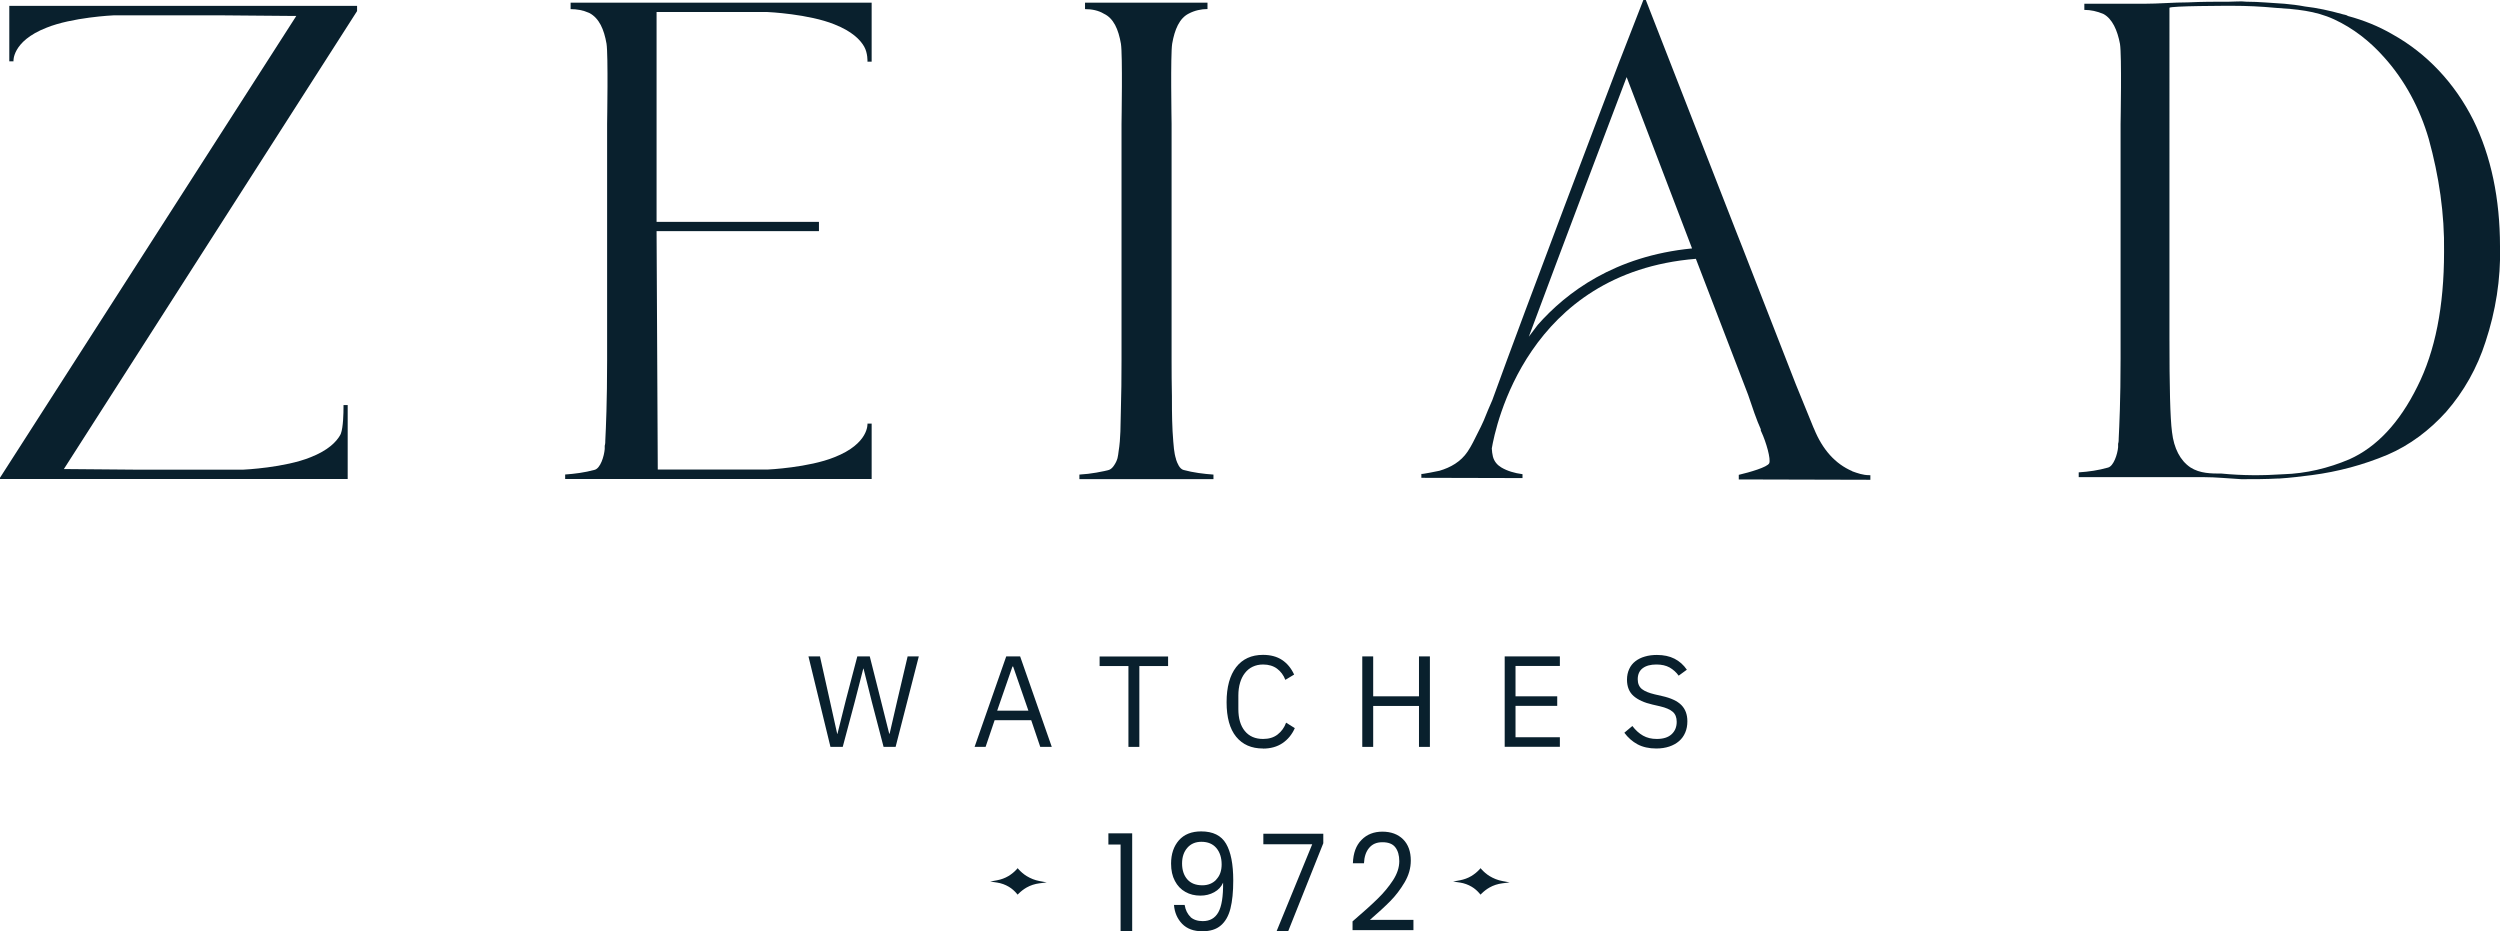
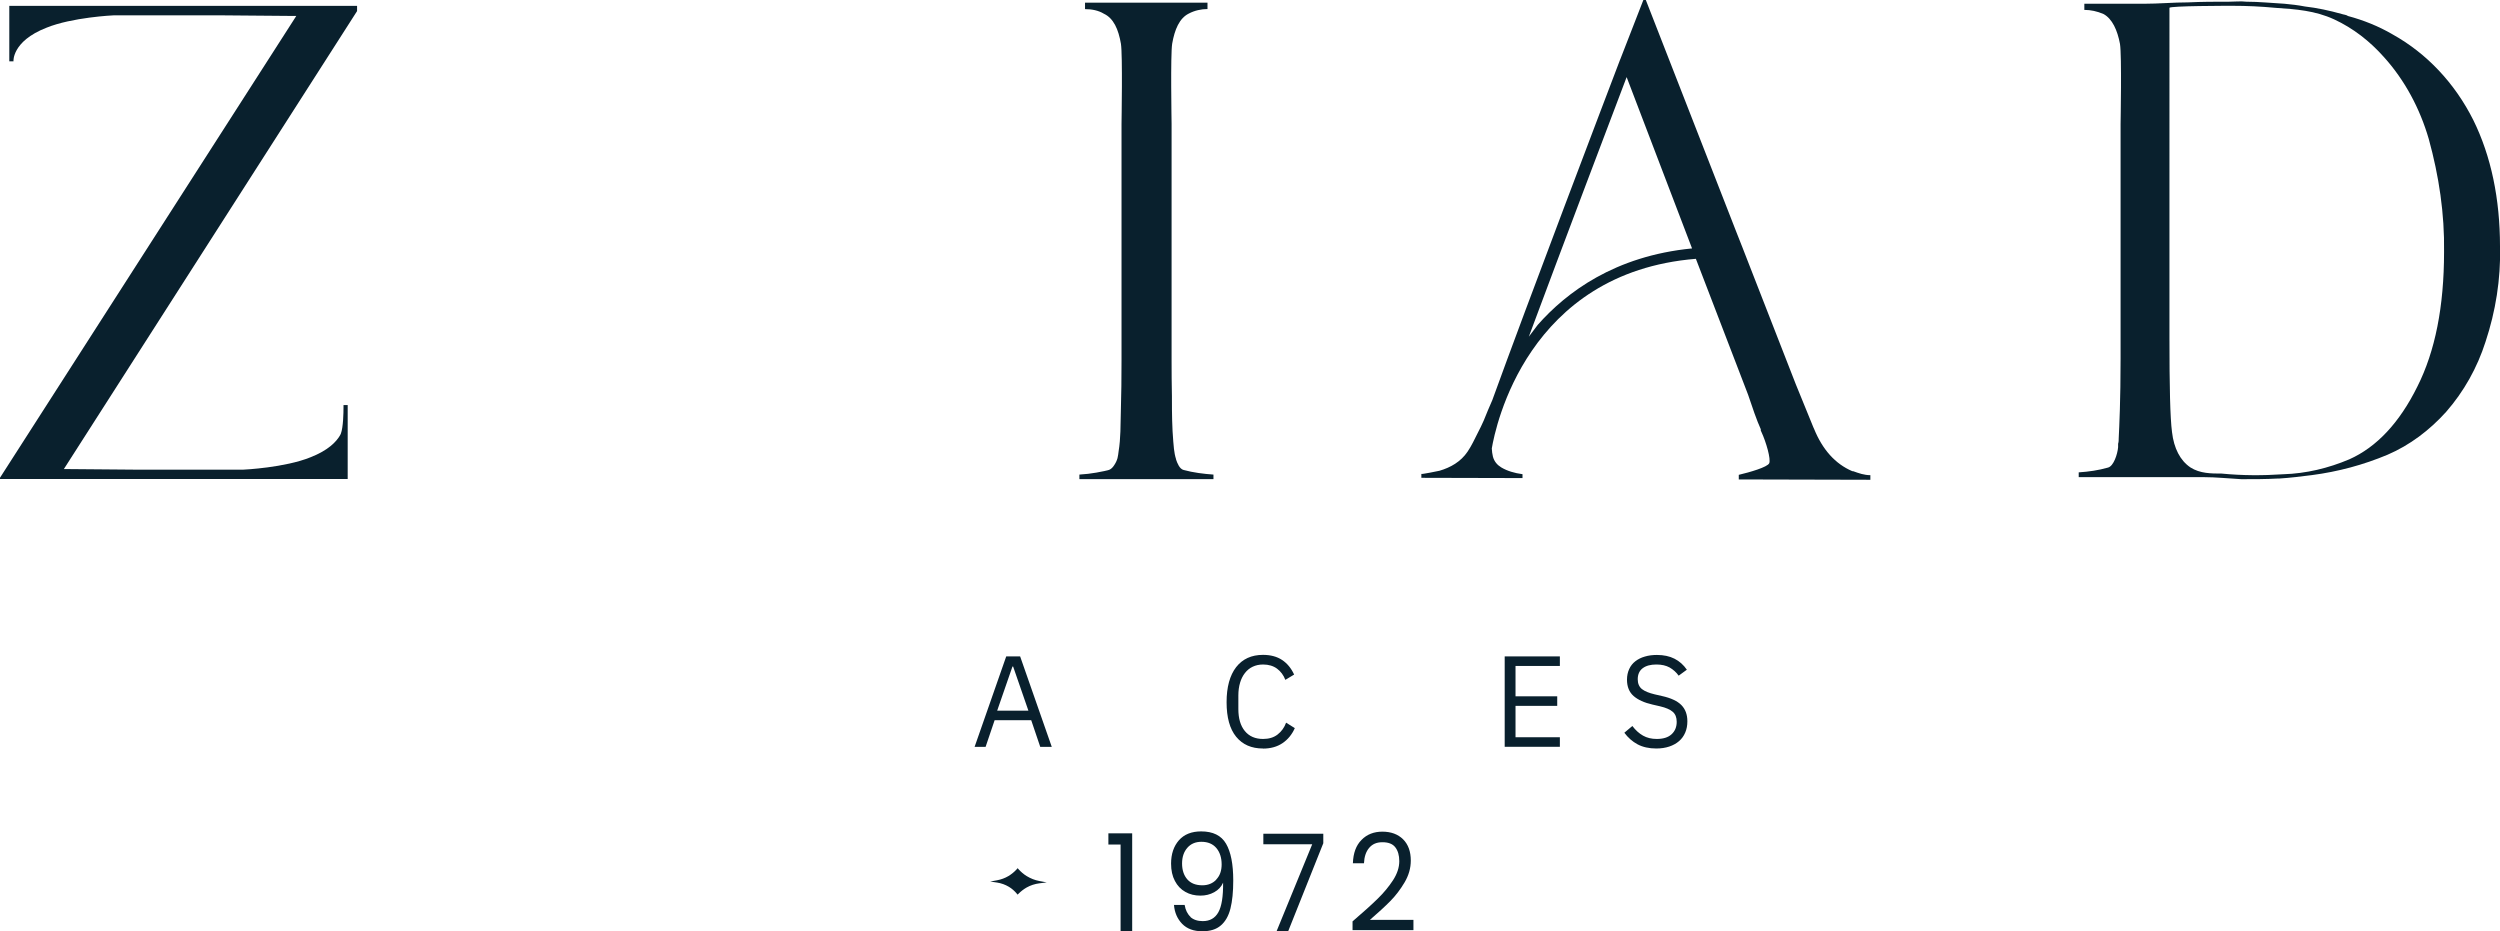
<svg xmlns="http://www.w3.org/2000/svg" viewBox="0 0 293.15 109.21" data-name="Layer 1" id="Layer_1">
  <defs>
    <style>
      .cls-1 {
        fill: #09202d;
      }
    </style>
  </defs>
  <g>
-     <path d="M66.9,1.07c.74,0,1.48.13,2.1.41.04.02.08.03.12.05,1.14.61,1.71,1.91,2,3.59.21,1.3.07,9.09.07,9.4v27.74c0,4.89-.14,7.95-.21,9.32,0,.23,0,.46-.07.69v.38c-.07.84-.5,2.29-1.21,2.45-1.14.31-2.29.46-3.43.54v.53h35.94v-6.5h-.49s.21,2.34-3.87,3.94c-3,1.22-7.79,1.45-7.86,1.45h-12.86l-.14-27.96h19.04v-1.08h-19.04V1.41h.14s12.86,0,12.86,0c.07,0,4.86.23,7.86,1.45,2.06.81,3.03,1.81,3.48,2.6.44.77.39,1.77.39,1.77h.49V.31h-35.3v.76Z" class="cls-1" />
    <path d="M137.91,53.86c-.13-.39-.2-.8-.25-1.21-.03-.29-.06-.57-.08-.86-.14-1.63-.16-3.29-.16-4.93,0-.13,0-.27,0-.4-.03-1.4-.04-2.8-.04-4.2V14.52c0-.31-.14-8.1.07-9.4.29-1.68.86-2.98,1.93-3.52.71-.38,1.5-.54,2.21-.54V.31h-14.36v.76c.79,0,1.57.15,2.21.54,1.14.53,1.71,1.83,2,3.52.21,1.3.07,9.09.07,9.4v27.74c0,2-.02,4-.08,6-.04,1.53-.01,3.13-.26,4.64-.04.27-.06.55-.13.81-.08.3-.22.58-.39.83-.15.23-.33.44-.58.54-.05.02-.1.04-.16.05-.14.03-.29.07-.43.1-.62.14-1.26.24-1.89.32-.34.04-.68.07-1.02.09v.53h15.72v-.53c-1.14-.08-2.36-.23-3.5-.54-.48-.12-.74-.8-.89-1.24Z" class="cls-1" />
-     <path d="M217.2,55.25c-2-.85-3.5-2.54-4.49-4.98l-.07-.15-2.06-5.05-5.45-13.97-.58-1.49-.21-.54s-.73-1.85-.73-1.85L192.99,0h-.29s-2.51,6.45-2.51,6.45h0s-.19.49-.19.49c0,.01-.01.03-.02.04l-.02.05h0c-1.56,4.09-10.91,28.67-14.95,39.83,0,0,0,0,0,.01-.36.82-.71,1.64-1.03,2.45-.2.48-.45.95-.68,1.41-.38.75-.74,1.54-1.21,2.23-.8,1.19-2,1.86-3.29,2.24-.12.03-2.13.44-2.13.37v.46s11.86.03,11.86.03v-.46s-.06,0-.08-.01c-.82-.11-1.69-.35-2.41-.78-.48-.29-.83-.7-.98-1.27-.08-.31-.11-.63-.13-.96.43-2.54,4.15-20.62,23.93-22.23l6.12,15.93c.43,1.3,1.06,3.13,1.49,4.05v.16s.07.15.07.15c.57,1.22,1.13,3.21.92,3.68-.21.46-2.29,1.06-3.57,1.36v.54s15.43.04,15.43.04v-.54s-.14,0-.14,0c-.72,0-1.36-.23-2-.46ZM198.41,29.13c-9.08.89-14.73,5.15-18.1,8.97-.35.47-.69.91-1.04,1.38,4.06-10.92,9.52-25.3,11.47-30.44l7.67,20.09Z" class="cls-1" />
+     <path d="M217.2,55.25c-2-.85-3.5-2.54-4.49-4.98l-.07-.15-2.06-5.05-5.45-13.97-.58-1.49-.21-.54s-.73-1.85-.73-1.85L192.99,0h-.29s-2.51,6.45-2.51,6.45h0s-.19.49-.19.49c0,.01-.01.03-.02.04l-.02.05h0c-1.56,4.09-10.91,28.67-14.95,39.83,0,0,0,0,0,.01-.36.82-.71,1.64-1.03,2.45-.2.48-.45.95-.68,1.41-.38.75-.74,1.54-1.21,2.23-.8,1.19-2,1.86-3.29,2.24-.12.03-2.13.44-2.13.37v.46s11.86.03,11.86.03v-.46s-.06,0-.08-.01c-.82-.11-1.69-.35-2.41-.78-.48-.29-.83-.7-.98-1.27-.08-.31-.11-.63-.13-.96.43-2.54,4.15-20.62,23.93-22.23l6.12,15.93c.43,1.3,1.06,3.13,1.49,4.05v.16s.07.15.07.15c.57,1.22,1.13,3.21.92,3.68-.21.46-2.29,1.06-3.57,1.36v.54s15.43.04,15.43.04v-.54c-.72,0-1.36-.23-2-.46ZM198.41,29.13c-9.08.89-14.73,5.15-18.1,8.97-.35.47-.69.91-1.04,1.38,4.06-10.92,9.52-25.3,11.47-30.44l7.67,20.09Z" class="cls-1" />
    <path d="M293.15,28.91c0-5.58-1.04-10.6-3.13-14.83-2.16-4.31-5.44-7.81-9.47-10.05-1.64-.96-3.43-1.67-5.22-2.15-.22-.16-.52-.16-.74-.24-1.42-.4-2.91-.72-4.32-.88-.82-.16-1.57-.24-2.39-.32-1.49-.08-2.98-.24-4.47-.24-.67-.08-1.34,0-2.01,0-1.64,0-3.21,0-4.84.08-1.71,0-3.43.16-5.14.16h-7.01v.72c.74,0,1.49.16,2.24.48,1.04.56,1.64,1.91,1.94,3.51.22,1.36.07,9.09.07,9.41v27.51c0,4.86-.15,7.89-.22,9.33,0,.24,0,.4-.07.64v.4c-.07.8-.52,2.23-1.19,2.39-1.12.32-2.24.48-3.43.56v.56h14.68c1.42,0,2.91.16,4.4.24,1.42,0,2.91,0,4.32-.08h.15c1.27-.08,2.54-.24,3.8-.4,3.06-.4,6.04-1.2,8.87-2.39,2.61-1.12,4.92-2.87,6.86-5.02,2.09-2.39,3.65-5.18,4.62-8.21,1.19-3.59,1.79-7.33,1.71-11.16ZM286.59,29.55c0,6.38-1.04,11.64-3.13,15.78-2.09,4.23-4.77,7.1-7.98,8.53-2.46,1.04-5.07,1.67-7.75,1.75-2.39.16-4.77.16-7.23-.08-1.19,0-2.53,0-3.65-.72-1.19-.8-1.94-2.23-2.16-4.15-.22-1.67-.3-5.34-.3-11.08V.92c0-.24,6.93-.24,7.38-.24,1.71,0,3.35.08,5.07.24,2.39.16,4.62.32,6.86,1.35,2.24,1.04,4.17,2.55,5.81,4.39,2.46,2.71,4.25,6.06,5.29,9.65,1.19,4.31,1.86,8.77,1.79,13.24Z" class="cls-1" />
    <path d="M35.39.69H1.09v6.5h.49s-.05-.57.39-1.34c.45-.79,1.41-1.79,3.48-2.6,3-1.22,7.79-1.45,7.86-1.45h12.86l8.2.07h.37s-.17.27-.17.27h0S0,56.02,0,56.02v.15h40.77v-8.67h0s-.49,0-.49,0h0s0,.1,0,.26c0,.65-.03,2.34-.31,3.09-.02.06-.05.12-.08.17-.45.79-1.41,1.79-3.48,2.6-3,1.22-7.79,1.45-7.86,1.45h-12.86l-8.2-.07L41.87,1.3v-.61h-6.48ZM35.29.87h0s-.06,0-.06,0h.06Z" class="cls-1" />
  </g>
  <g>
    <g>
      <path d="M129.97,99.04v-1.32h2.79v11.47h-1.36v-10.16h-1.42Z" class="cls-1" />
      <path d="M139.58,107.52c.36.33.85.49,1.46.49.82,0,1.43-.34,1.82-1.03.39-.69.58-1.85.56-3.48-.21.48-.55.85-1.04,1.12s-1.02.4-1.62.4c-.66,0-1.25-.14-1.77-.44-.52-.29-.93-.72-1.22-1.28-.3-.56-.45-1.24-.45-2.03,0-1.13.31-2.04.92-2.74.61-.69,1.48-1.04,2.61-1.04,1.38,0,2.36.48,2.92,1.45.56.96.84,2.4.84,4.3,0,1.33-.11,2.43-.33,3.3-.22.87-.6,1.53-1.13,1.98-.53.46-1.25.68-2.17.68-1.01,0-1.79-.29-2.36-.87-.56-.58-.89-1.32-.96-2.22h1.25c.1.6.33,1.07.69,1.4ZM142.61,103.14c.43-.44.64-1.03.64-1.78,0-.79-.21-1.43-.62-1.92-.42-.49-1-.73-1.75-.73-.69,0-1.24.23-1.65.7-.41.47-.62,1.08-.62,1.84s.2,1.39.61,1.86c.41.47,1,.7,1.77.7.66,0,1.21-.22,1.63-.66Z" class="cls-1" />
      <path d="M155.18,98.85l-4.13,10.35h-1.36l4.18-10.2h-5.73v-1.24h7.03v1.1Z" class="cls-1" />
      <path d="M161.55,105.38c.71-.69,1.31-1.42,1.8-2.17.49-.76.73-1.5.73-2.23,0-.69-.16-1.23-.47-1.63s-.81-.59-1.51-.59-1.19.23-1.56.67-.57,1.05-.6,1.8h-1.3c.04-1.19.37-2.1,1.01-2.74.63-.65,1.45-.97,2.45-.97s1.83.3,2.43.9c.6.6.9,1.43.9,2.49,0,.88-.24,1.73-.73,2.56-.49.83-1.05,1.56-1.67,2.19-.62.63-1.42,1.36-2.39,2.2h5.1v1.21h-7.14v-1.03c1.26-1.08,2.24-1.96,2.95-2.66Z" class="cls-1" />
    </g>
    <g>
      <path d="M119.33,104.91l-.1-.12c-.27-.32-.58-.6-.94-.81-.42-.25-.87-.41-1.36-.49l-.82-.12.81-.15c.47-.09.92-.25,1.34-.5.36-.22.69-.49.97-.8l.1-.12.1.12c.28.31.6.59.96.81.46.28.96.48,1.49.58l.86.16-.87.11c-.53.07-1.03.23-1.49.49-.35.2-.67.45-.96.74l-.11.11Z" class="cls-1" />
-       <path d="M173.61,104.91l-.1-.12c-.27-.32-.58-.6-.94-.81-.42-.25-.87-.41-1.36-.49l-.82-.12.81-.15c.47-.09.92-.25,1.34-.5.36-.22.69-.49.97-.8l.1-.12.1.12c.28.31.6.59.96.81.46.28.96.48,1.49.58l.86.16-.87.11c-.53.07-1.03.23-1.49.49-.35.2-.67.45-.96.74l-.11.11Z" class="cls-1" />
    </g>
  </g>
  <g>
-     <path d="M97.38,87.58l-2.58-10.61h1.35l1.14,5.11.88,3.97h.03l.99-3.97,1.34-5.11h1.46l1.29,5.11.99,3.95h.05l.91-3.95,1.2-5.11h1.31l-2.72,10.61h-1.41l-1.38-5.29-.97-3.89h-.03l-1,3.89-1.41,5.29h-1.41Z" class="cls-1" />
    <path d="M121.98,87.58l-1.06-3.13h-4.29l-1.06,3.13h-1.29l3.71-10.61h1.63l3.71,10.61h-1.34ZM118.8,78.16h-.08l-1.79,5.17h3.66l-1.79-5.17Z" class="cls-1" />
-     <path d="M133.6,78.1v9.48h-1.28v-9.48h-3.38v-1.12h8.03v1.12h-3.38Z" class="cls-1" />
    <path d="M148.1,87.77c-1.35,0-2.4-.46-3.15-1.38-.75-.92-1.12-2.27-1.12-4.05s.38-3.15,1.12-4.11c.75-.96,1.8-1.44,3.15-1.44.89,0,1.64.2,2.24.6.6.4,1.07.97,1.41,1.71l-1.03.62c-.21-.55-.54-.99-.97-1.31s-.98-.49-1.64-.49c-.46,0-.86.09-1.22.26-.36.17-.66.42-.91.74-.25.32-.44.7-.57,1.14-.13.44-.2.94-.2,1.49v1.59c0,1.1.25,1.96.76,2.58.51.62,1.22.93,2.14.93.68,0,1.25-.17,1.7-.52s.79-.81,1-1.39l1.02.64c-.33.75-.82,1.34-1.44,1.76s-1.39.64-2.28.64Z" class="cls-1" />
-     <path d="M166.39,82.78h-5.37v4.8h-1.28v-10.61h1.28v4.68h5.37v-4.68h1.28v10.61h-1.28v-4.8Z" class="cls-1" />
    <path d="M176.44,87.58v-10.61h6.47v1.12h-5.2v3.56h4.89v1.12h-4.89v3.68h5.2v1.12h-6.47Z" class="cls-1" />
    <path d="M194.22,87.77c-.86,0-1.6-.17-2.2-.49-.61-.33-1.12-.78-1.55-1.36l.94-.79c.38.5.79.87,1.25,1.13s.99.39,1.61.39c.76,0,1.34-.18,1.74-.55.4-.37.6-.85.6-1.46,0-.51-.15-.9-.46-1.17s-.81-.49-1.5-.65l-.87-.2c-.97-.22-1.72-.56-2.23-1.01-.51-.45-.77-1.09-.77-1.91,0-.47.09-.88.26-1.25.17-.37.41-.67.72-.91.31-.24.68-.43,1.11-.55.43-.13.9-.19,1.42-.19.8,0,1.49.15,2.06.44.57.29,1.06.72,1.45,1.29l-.96.7c-.29-.41-.65-.72-1.06-.96-.42-.23-.93-.35-1.55-.35-.68,0-1.21.14-1.6.43-.39.29-.59.72-.59,1.3,0,.51.17.89.49,1.15.33.26.83.46,1.5.62l.87.2c1.04.23,1.8.59,2.26,1.06.47.48.7,1.11.7,1.9,0,.49-.08.93-.25,1.32-.17.4-.41.73-.72,1-.31.27-.7.49-1.15.64-.45.15-.96.23-1.53.23Z" class="cls-1" />
  </g>
</svg>